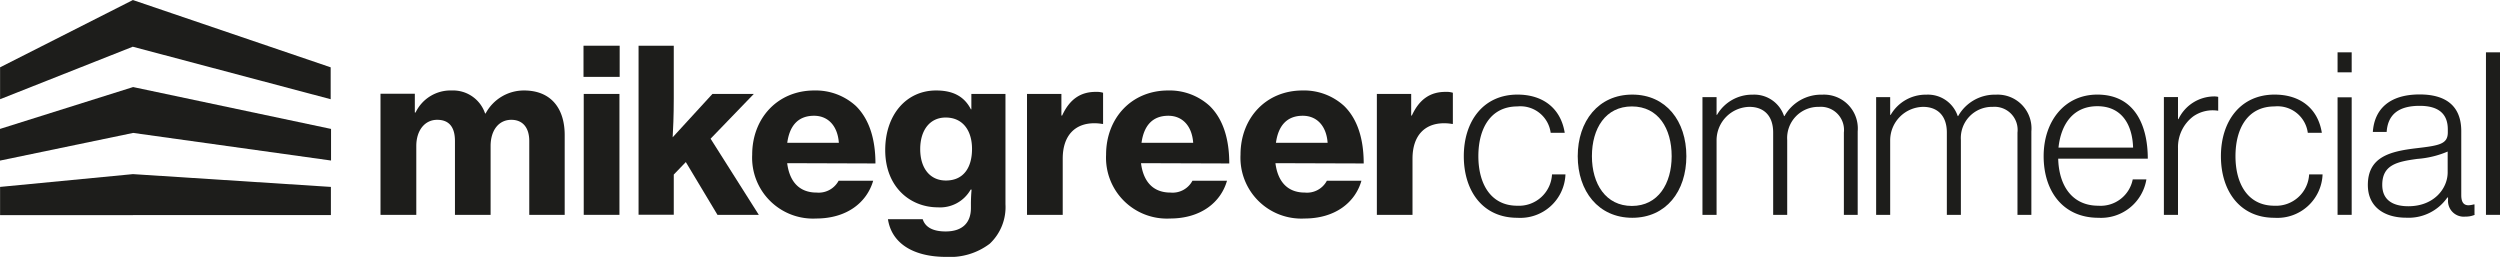
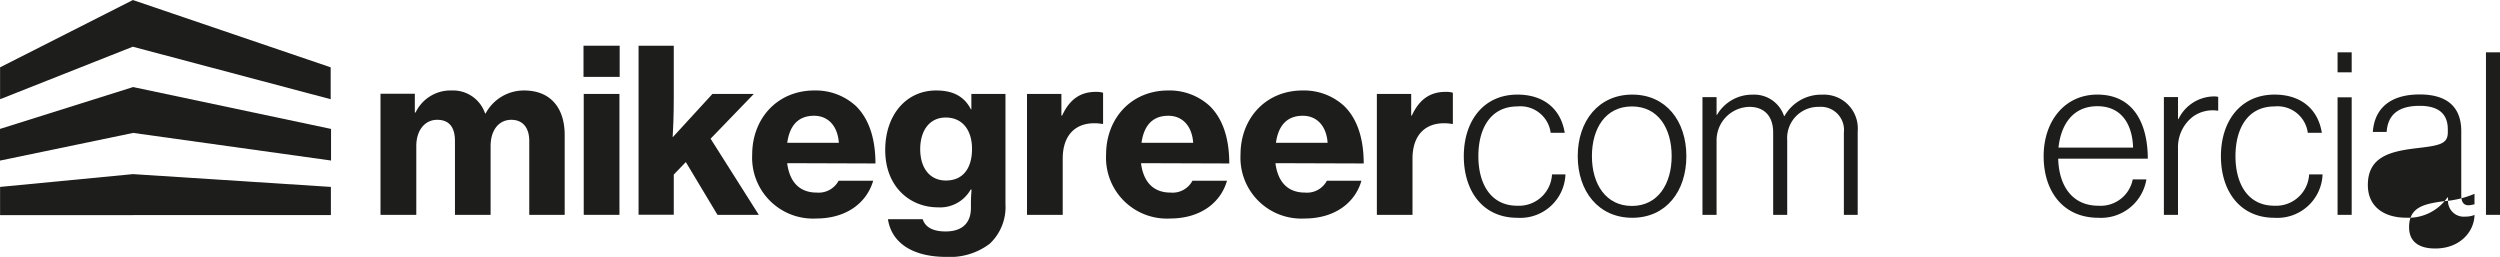
<svg xmlns="http://www.w3.org/2000/svg" id="Layer_1" data-name="Layer 1" viewBox="0 0 340.14 34.95">
  <g>
    <polygon points="18.09 23.69 0.01 25.43 0.01 29.27 18.09 29.27 18.09 29.26 45.02 29.26 45.02 25.43 18.09 23.69 18.09 23.69 18.09 23.69" style="fill: #1d1d1b" />
    <polygon points="45.04 21.84 45.04 17.54 18.09 11.84 18.09 11.85 0 17.54 0 21.85 18.09 18.09 18.09 18.08 45.04 21.84 45.04 21.84" style="fill: #1d1d1b" />
    <polygon points="44.99 13.5 44.99 9.16 18.07 0 18.07 0.01 0.01 9.16 0.01 13.5 18.08 6.35 18.08 6.36 44.99 13.5 44.99 13.5" style="fill: #1d1d1b" />
    <path d="M841.78,552.23h4.86v-9.37c0-2.1,1.14-3.56,2.84-3.56s2.42,1.09,2.42,2.88v10.05h4.85v-9.37c0-2.1,1.08-3.56,2.82-3.56,1.57,0,2.44,1.09,2.44,2.88v10.05h4.82V541.38c0-3.65-1.88-6.07-5.53-6.07a5.9,5.9,0,0,0-5.23,3.13H856a4.59,4.59,0,0,0-4.52-3.13,5.27,5.27,0,0,0-4.94,3h-.1v-2.56h-4.67v16.45Z" transform="translate(-790 -523)" style="fill: #1d1d1b" />
    <polygon points="79.39 10.46 84.31 10.46 84.31 6.22 79.39 6.22 79.39 10.46 79.39 10.46" style="fill: #1d1d1b" />
    <polygon points="79.42 29.23 84.28 29.23 84.28 12.78 79.42 12.78 79.42 29.23 79.42 29.23" style="fill: #1d1d1b" />
    <path d="M887.61,552.23h5.63l-6.56-10.36,5.88-6.09h-5.63l-5.41,5.9c.06-1,.15-2.87.15-5.28v-7.18h-4.79v23h4.79v-5.47l1.64-1.7,4.3,7.17Z" transform="translate(-790 -523)" style="fill: #1d1d1b" />
    <path d="M909.11,545.24c0-3.25-.81-6-2.66-7.82a8.09,8.09,0,0,0-5.66-2.11c-5,0-8.45,3.78-8.45,8.73a8.28,8.28,0,0,0,8.69,8.69c4.24,0,6.93-2.23,7.77-5.14h-4.7a3.08,3.08,0,0,1-3,1.61c-2.35,0-3.68-1.48-4-4Zm-5-2.81h-7c.31-2.26,1.42-3.68,3.65-3.68,1.91,0,3.21,1.39,3.37,3.68Z" transform="translate(-790 -523)" style="fill: #1d1d1b" />
    <path d="M926.8,550.78v-15h-4.64v2.1h-.06c-.93-1.82-2.51-2.57-4.74-2.57-4.05,0-6.92,3.31-6.92,8.11,0,5,3.37,7.79,7.17,7.79a4.77,4.77,0,0,0,4.45-2.41h.13a21.57,21.57,0,0,0-.09,2.16v.34c0,2-1.15,3.19-3.44,3.19-1.88,0-2.81-.68-3.12-1.67h-4.73c.49,3.25,3.4,5.13,7.91,5.13a8.93,8.93,0,0,0,5.94-1.79,6.84,6.84,0,0,0,2.14-5.38Zm-4.55-7.52c0,2.45-1.08,4.3-3.56,4.3-2.16,0-3.49-1.67-3.49-4.27s1.33-4.3,3.46-4.3c2.38,0,3.59,1.83,3.59,4.27Z" transform="translate(-790 -523)" style="fill: #1d1d1b" />
    <path d="M934.4,535.78h-4.67v16.45h4.86v-7.64c0-3.21,1.73-4.85,4.36-4.82a5.86,5.86,0,0,1,1,.09h.13v-4.24a3,3,0,0,0-1-.12c-2,0-3.52.93-4.57,3.22h-.1v-2.94Z" transform="translate(-790 -523)" style="fill: #1d1d1b" />
    <path d="M957.25,545.24c0-3.25-.8-6-2.66-7.82a8.07,8.07,0,0,0-5.66-2.11c-5,0-8.44,3.78-8.44,8.73a8.28,8.28,0,0,0,8.69,8.69c4.24,0,6.93-2.23,7.76-5.14h-4.7a3.06,3.06,0,0,1-3,1.61c-2.35,0-3.68-1.48-4-4Zm-4.94-2.81h-7c.31-2.26,1.43-3.68,3.65-3.68,1.92,0,3.22,1.39,3.38,3.68Z" transform="translate(-790 -523)" style="fill: #1d1d1b" />
    <path d="M975.54,545.24c0-3.25-.8-6-2.66-7.82a8.07,8.07,0,0,0-5.66-2.11c-5,0-8.44,3.78-8.44,8.73a8.28,8.28,0,0,0,8.69,8.69c4.24,0,6.93-2.23,7.76-5.14h-4.7a3.06,3.06,0,0,1-3,1.61c-2.35,0-3.68-1.48-4-4Zm-4.94-2.81h-7c.31-2.26,1.43-3.68,3.65-3.68,1.92,0,3.22,1.39,3.38,3.68Z" transform="translate(-790 -523)" style="fill: #1d1d1b" />
    <path d="M982,535.78h-4.67v16.45h4.85v-7.64c0-3.21,1.73-4.85,4.36-4.82a5.86,5.86,0,0,1,1,.09h.13v-4.24a2.93,2.93,0,0,0-1-.12c-2,0-3.53.93-4.58,3.22H982v-2.94Z" transform="translate(-790 -523)" style="fill: #1d1d1b" />
    <path d="M996.43,552.63a6.15,6.15,0,0,0,6.56-5.9h-1.83a4.5,4.5,0,0,1-4.73,4.26c-3.62,0-5.29-3-5.29-6.74s1.64-6.77,5.32-6.77a4.15,4.15,0,0,1,4.52,3.59h1.91c-.52-3.28-2.9-5.2-6.43-5.2-4.64,0-7.3,3.62-7.3,8.38s2.6,8.38,7.27,8.38Z" transform="translate(-790 -523)" style="fill: #1d1d1b" />
    <path d="M1019.44,544.25c0-4.76-2.75-8.38-7.36-8.38s-7.42,3.62-7.42,8.38,2.81,8.38,7.42,8.38,7.36-3.62,7.36-8.38Zm-2,0c0,3.74-1.85,6.77-5.41,6.77s-5.44-3-5.44-6.77,1.85-6.77,5.44-6.77,5.41,3,5.41,6.77Z" transform="translate(-790 -523)" style="fill: #1d1d1b" />
    <path d="M1021.63,552.23h1.92V542.06a4.55,4.55,0,0,1,4.48-4.52c1.86,0,3.22,1.11,3.22,3.5v11.19h1.91V542.06a4.24,4.24,0,0,1,4.33-4.52,3.15,3.15,0,0,1,3.38,3.5v11.19h1.88V540.88a4.6,4.6,0,0,0-4.82-5,5.73,5.73,0,0,0-5.14,2.91h-.06a4.27,4.27,0,0,0-4.27-2.91,5.52,5.52,0,0,0-4.85,2.75h-.06v-2.41h-1.92v16Z" transform="translate(-790 -523)" style="fill: #1d1d1b" />
-     <path d="M1045.26,552.23h1.91V542.06a4.56,4.56,0,0,1,4.49-4.52c1.86,0,3.22,1.11,3.22,3.5v11.19h1.91V542.06a4.24,4.24,0,0,1,4.33-4.52,3.14,3.14,0,0,1,3.37,3.5v11.19h1.89V540.88a4.6,4.6,0,0,0-4.82-5,5.72,5.72,0,0,0-5.14,2.91h-.06a4.27,4.27,0,0,0-4.27-2.91,5.5,5.5,0,0,0-4.85,2.75h-.07v-2.41h-1.91v16Z" transform="translate(-790 -523)" style="fill: #1d1d1b" />
    <path d="M1082.22,544.59c0-4.48-1.74-8.72-6.87-8.72-4.42,0-7.3,3.59-7.3,8.38s2.66,8.38,7.45,8.38a6.25,6.25,0,0,0,6.53-5.22h-1.86a4.45,4.45,0,0,1-4.67,3.58c-3.64,0-5.38-2.81-5.47-6.4Zm-2-1.51h-10.15c.34-3.19,2-5.63,5.29-5.63s4.76,2.47,4.86,5.63Z" transform="translate(-790 -523)" style="fill: #1d1d1b" />
    <path d="M1084.41,552.23h1.92v-9.09a5.23,5.23,0,0,1,2.07-4.3,4.62,4.62,0,0,1,3.4-.77v-1.89a2.08,2.08,0,0,0-.53-.06,5.41,5.41,0,0,0-4.88,3.09h-.06v-3h-1.92v16Z" transform="translate(-790 -523)" style="fill: #1d1d1b" />
    <path d="M1099.44,552.63a6.15,6.15,0,0,0,6.56-5.9h-1.83a4.5,4.5,0,0,1-4.73,4.26c-3.62,0-5.29-3-5.29-6.74s1.64-6.77,5.32-6.77a4.15,4.15,0,0,1,4.52,3.59h1.91c-.52-3.28-2.9-5.2-6.43-5.2-4.64,0-7.3,3.62-7.3,8.38s2.6,8.38,7.27,8.38Z" transform="translate(-790 -523)" style="fill: #1d1d1b" />
    <polygon points="318.04 29.23 319.96 29.23 319.96 13.24 318.04 13.24 318.04 29.23 318.04 29.23" style="fill: #1d1d1b" />
    <polygon points="318.04 9.84 319.96 9.84 319.96 7.12 318.04 7.12 318.04 9.84 318.04 9.84" style="fill: #1d1d1b" />
-     <path d="M1126.67,552.2v-1.39h-.09a3.51,3.51,0,0,1-.71.12c-.68,0-1-.43-1-1.39v-8.69c0-3.5-2.17-5-5.66-5-4.11,0-6.16,2-6.37,5.1h1.88c.16-2.38,1.64-3.55,4.49-3.55,2.47,0,3.83,1,3.83,3.21V541c0,1.61-1.14,1.8-4.3,2.17-3.61.43-6.58,1.2-6.58,5,0,3,2.26,4.45,5.22,4.45a6.42,6.42,0,0,0,5.6-2.75h.09v.34a2.14,2.14,0,0,0,2.36,2.26,3.09,3.09,0,0,0,1.29-.25Zm-3.65-5.75c0,2.19-1.85,4.61-5.35,4.61-1.88,0-3.55-.68-3.55-2.91,0-2.75,2.07-3.16,4.76-3.53a13,13,0,0,0,4.14-1v2.88Z" transform="translate(-790 -523)" style="fill: #1d1d1b" />
+     <path d="M1126.67,552.2v-1.39h-.09a3.51,3.51,0,0,1-.71.12c-.68,0-1-.43-1-1.39v-8.69c0-3.5-2.17-5-5.66-5-4.11,0-6.16,2-6.37,5.1h1.88c.16-2.38,1.64-3.55,4.49-3.55,2.47,0,3.83,1,3.83,3.21V541c0,1.61-1.14,1.8-4.3,2.17-3.61.43-6.58,1.2-6.58,5,0,3,2.26,4.45,5.22,4.45a6.42,6.42,0,0,0,5.6-2.75h.09v.34a2.14,2.14,0,0,0,2.36,2.26,3.09,3.09,0,0,0,1.29-.25Zc0,2.19-1.85,4.61-5.35,4.61-1.88,0-3.55-.68-3.55-2.91,0-2.75,2.07-3.16,4.76-3.53a13,13,0,0,0,4.14-1v2.88Z" transform="translate(-790 -523)" style="fill: #1d1d1b" />
    <polygon points="338.23 29.23 340.14 29.23 340.14 7.12 338.23 7.12 338.23 29.23 338.23 29.23" style="fill: #1d1d1b" />
  </g>
</svg>